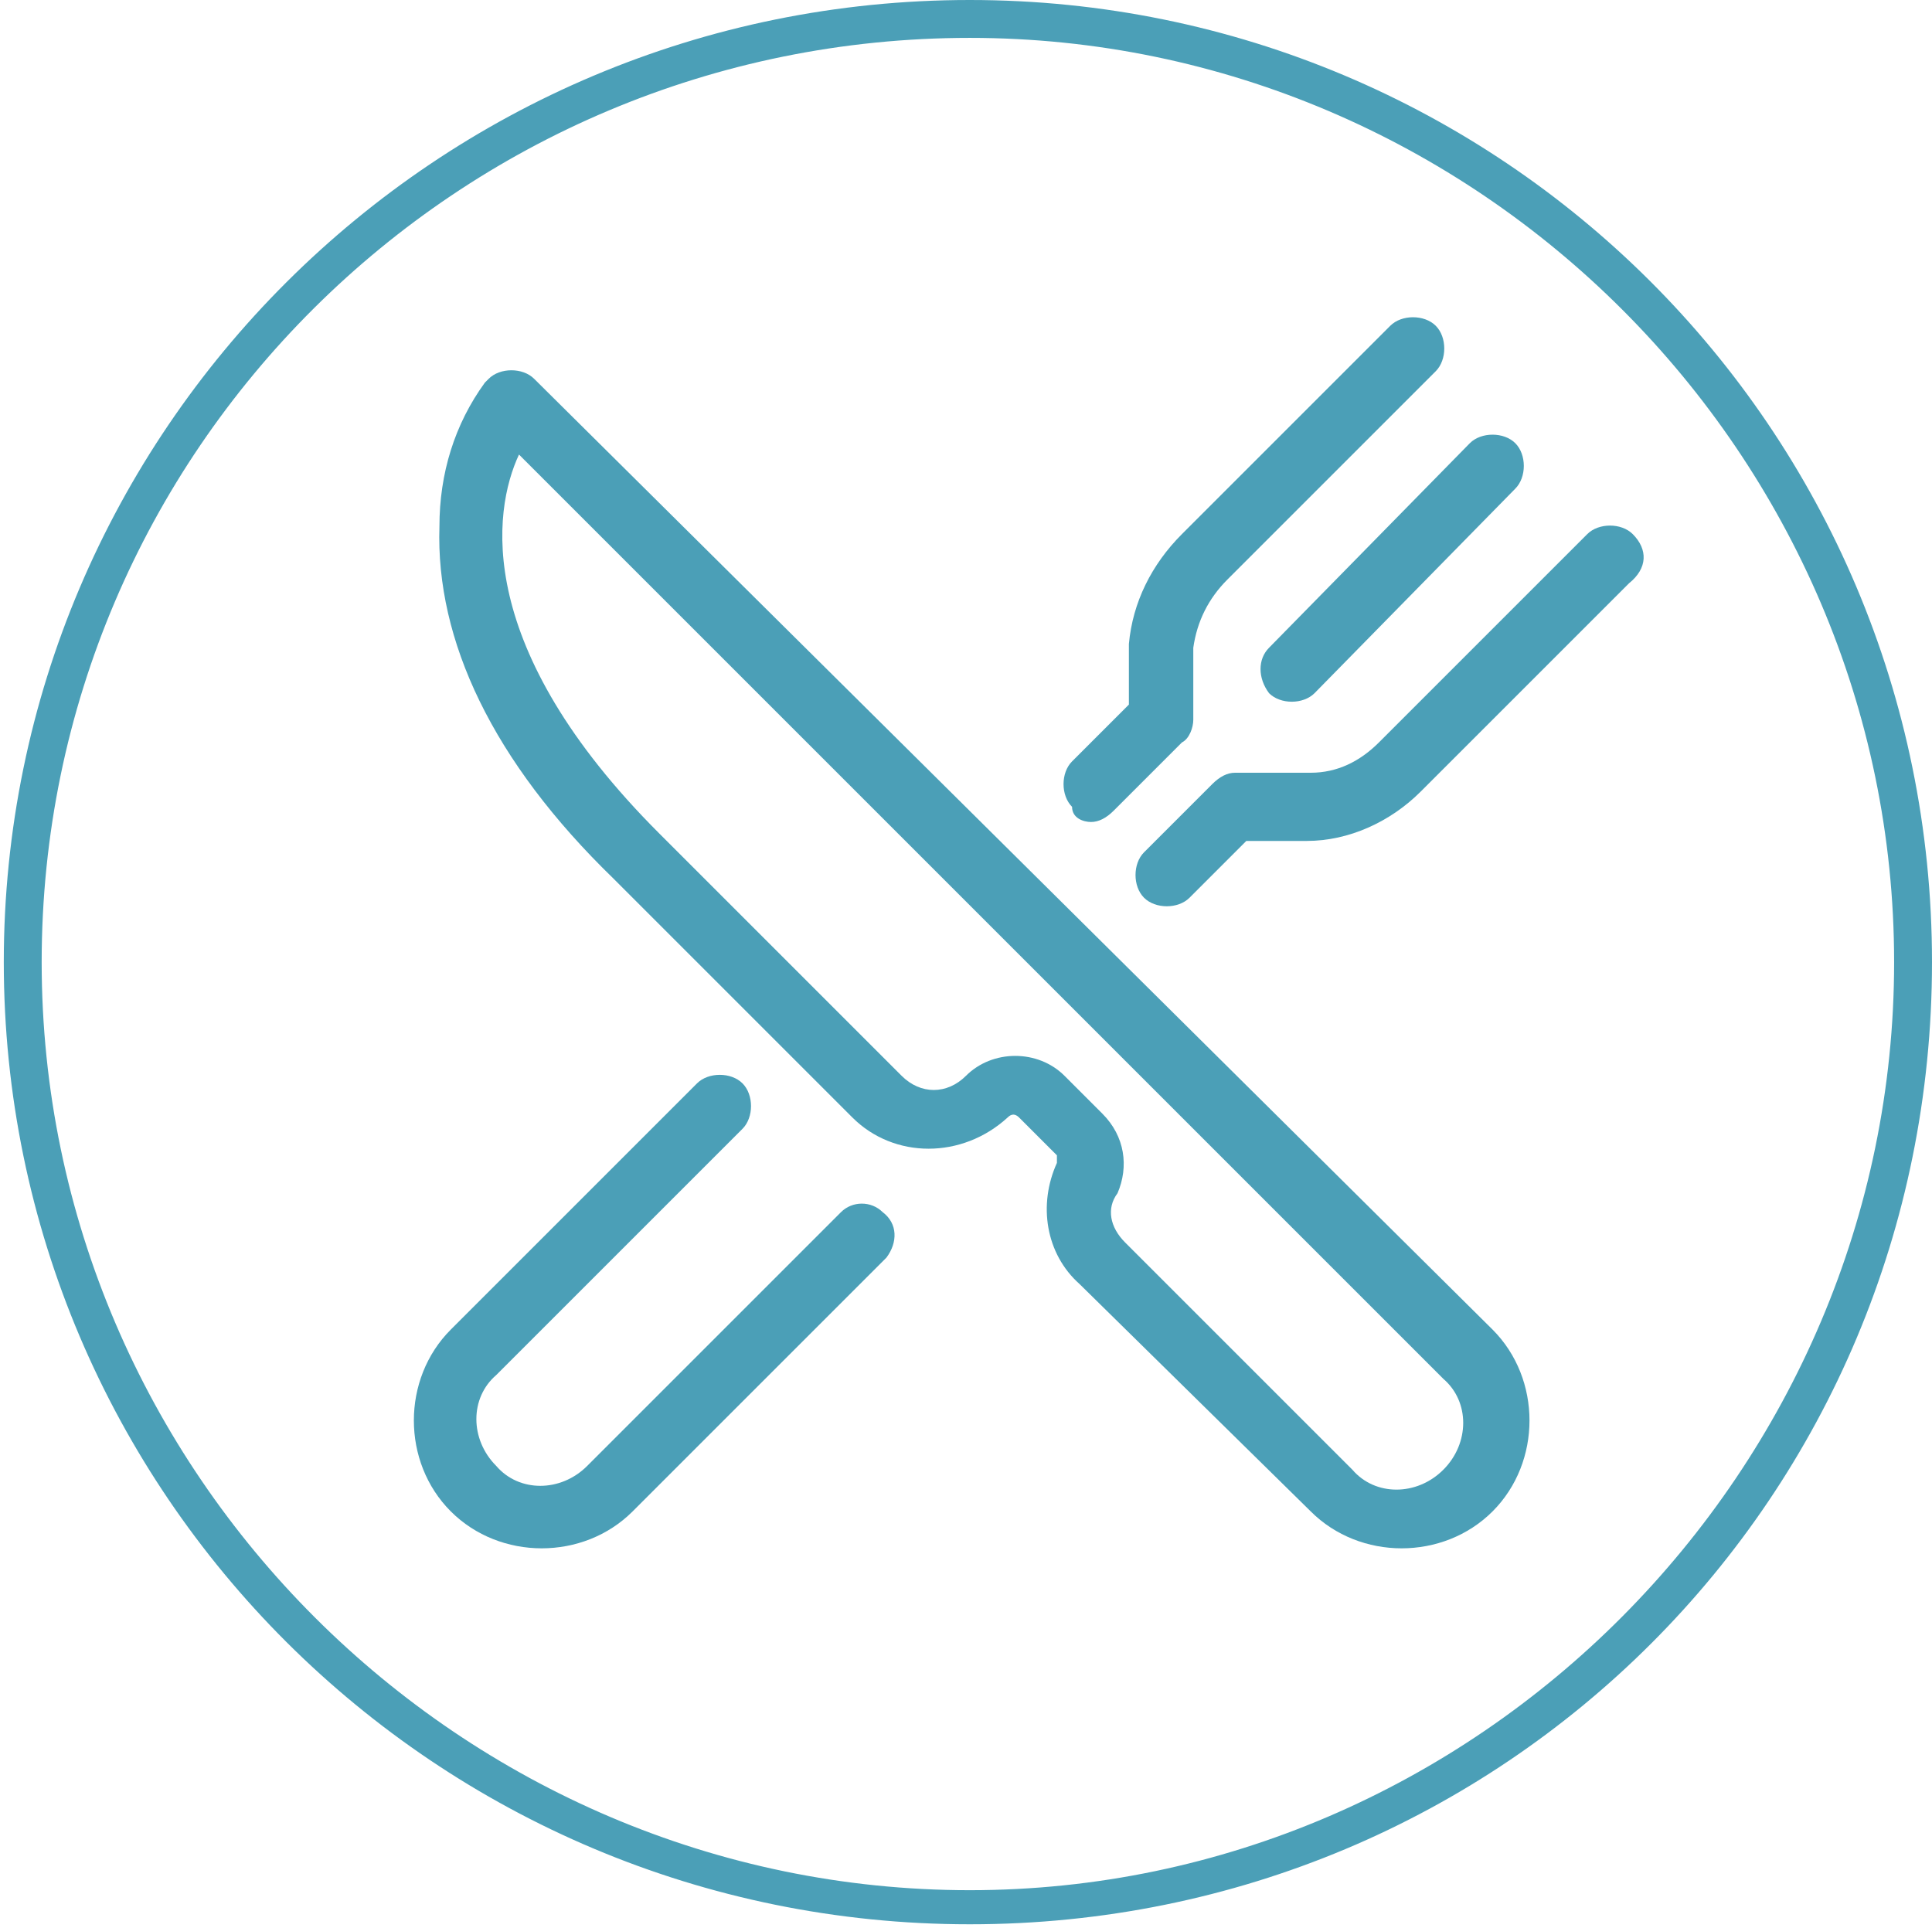
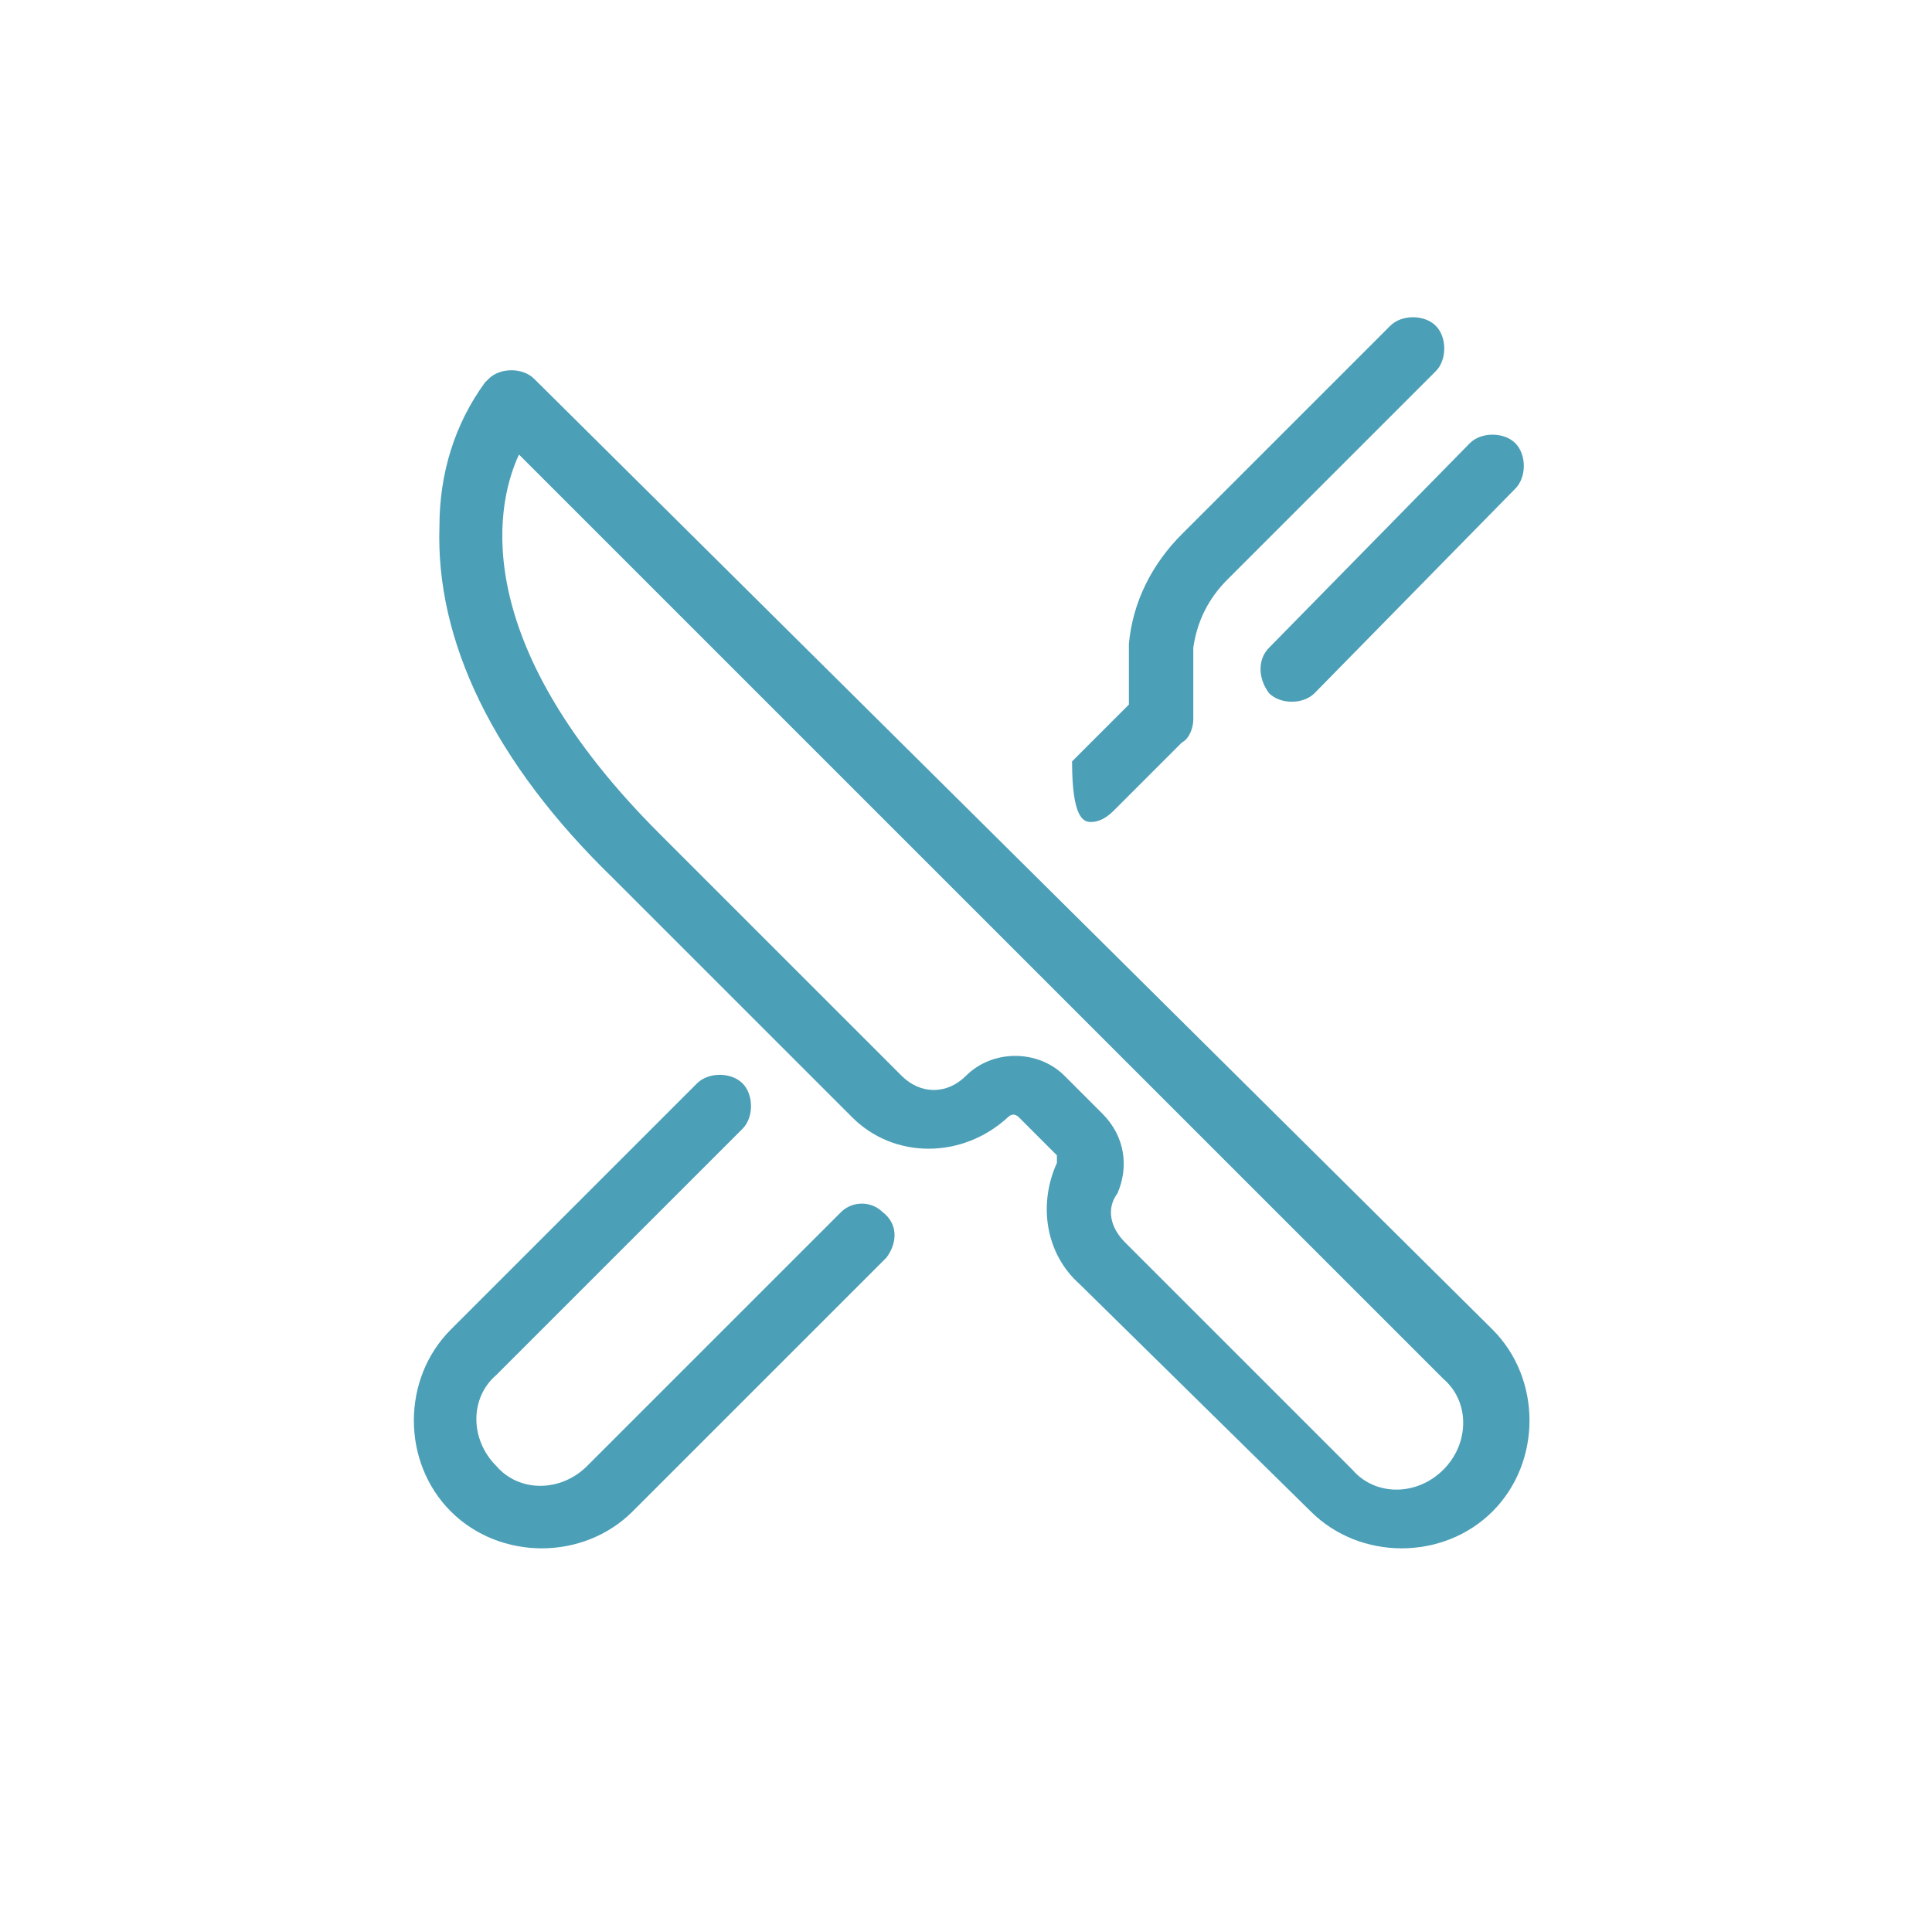
<svg xmlns="http://www.w3.org/2000/svg" version="1.1" id="Layer_1" x="0px" y="0px" viewBox="0 0 51 50.9" style="enable-background:new 0 0 51 50.9;" xml:space="preserve">
  <style type="text/css">
	.st0{fill:#4B9FB7;}
</style>
  <title>facilities-icon-blue</title>
  <path class="st0" d="M14.1,10c-0.3-0.3-0.9-0.3-1.2,0c0,0,0,0-0.1,0.1c-0.8,1.1-1.2,2.4-1.2,3.8c-0.1,3,1.4,6.2,4.6,9.3l6.3,6.3  c1.1,1.1,2.9,1.1,4.1,0c0.1-0.1,0.2-0.1,0.3,0l1,1c0,0.1,0,0.2,0,0.2c-0.5,1.1-0.3,2.4,0.6,3.2l6.1,6c1.3,1.3,3.5,1.3,4.8,0  s1.3-3.5,0-4.8L14.1,10z M38.1,38.8c-0.7,0.7-1.8,0.7-2.4,0c0,0,0,0,0,0l-6-6c-0.4-0.4-0.5-0.9-0.2-1.3c0.3-0.7,0.2-1.5-0.4-2.1  l-1-1c-0.7-0.7-1.9-0.7-2.6,0c-0.5,0.5-1.2,0.5-1.7,0c0,0,0,0,0,0L17.4,22c-4.9-4.9-4.4-8.5-3.7-10l24.4,24.4  C38.8,37,38.8,38.1,38.1,38.8L38.1,38.8z" />
  <path class="st0" d="M33.5,18.3c0.3,0.3,0.9,0.3,1.2,0c0,0,0,0,0,0l5.3-5.4c0.3-0.3,0.3-0.9,0-1.2s-0.9-0.3-1.2,0l0,0l-5.3,5.4  C33.2,17.4,33.2,17.9,33.5,18.3C33.5,18.3,33.5,18.3,33.5,18.3z" />
-   <path class="st0" d="M28.8,21.7c0.2,0,0.4-0.1,0.6-0.3l1.8-1.8c0.2-0.1,0.3-0.4,0.3-0.6v-1.9c0.1-0.7,0.4-1.3,0.9-1.8l5.5-5.5  c0.3-0.3,0.3-0.9,0-1.2s-0.9-0.3-1.2,0l0,0l-5.5,5.5c-0.8,0.8-1.3,1.8-1.4,2.9v1.6l-1.5,1.5c-0.3,0.3-0.3,0.9,0,1.2  C28.3,21.6,28.6,21.7,28.8,21.7z" />
+   <path class="st0" d="M28.8,21.7c0.2,0,0.4-0.1,0.6-0.3l1.8-1.8c0.2-0.1,0.3-0.4,0.3-0.6v-1.9c0.1-0.7,0.4-1.3,0.9-1.8l5.5-5.5  c0.3-0.3,0.3-0.9,0-1.2s-0.9-0.3-1.2,0l0,0l-5.5,5.5c-0.8,0.8-1.3,1.8-1.4,2.9v1.6l-1.5,1.5C28.3,21.6,28.6,21.7,28.8,21.7z" />
  <path class="st0" d="M22.2,32l-6.7,6.7c-0.7,0.7-1.8,0.7-2.4,0c-0.7-0.7-0.7-1.8,0-2.4l6.5-6.5c0.3-0.3,0.3-0.9,0-1.2  s-0.9-0.3-1.2,0l-6.5,6.5c-1.3,1.3-1.3,3.5,0,4.8s3.5,1.3,4.8,0l6.7-6.7c0.3-0.4,0.3-0.9-0.1-1.2C23,31.7,22.5,31.7,22.2,32z" />
-   <path class="st0" d="M43.1,14.1c-0.3-0.3-0.9-0.3-1.2,0c0,0,0,0,0,0l-5.5,5.5c-0.5,0.5-1.1,0.8-1.8,0.8h-2c-0.2,0-0.4,0.1-0.6,0.3  l-1.8,1.8c-0.3,0.3-0.3,0.9,0,1.2s0.9,0.3,1.2,0l1.5-1.5h1.6c1.1,0,2.2-0.5,3-1.3l5.5-5.5C43.5,15,43.5,14.5,43.1,14.1  C43.2,14.1,43.2,14.1,43.1,14.1z" />
  <g>
-     <path class="st0" d="M25.6,1C39,1,50,12,50,25.4S39,49.9,25.6,49.9S1.1,38.9,1.1,25.4S12.1,1,25.6,1 M25.6,0   C11.5,0,0.1,11.4,0.1,25.4s11.4,25.4,25.5,25.4S51,39.5,51,25.4S39.6,0,25.6,0L25.6,0z" />
-   </g>
+     </g>
</svg>